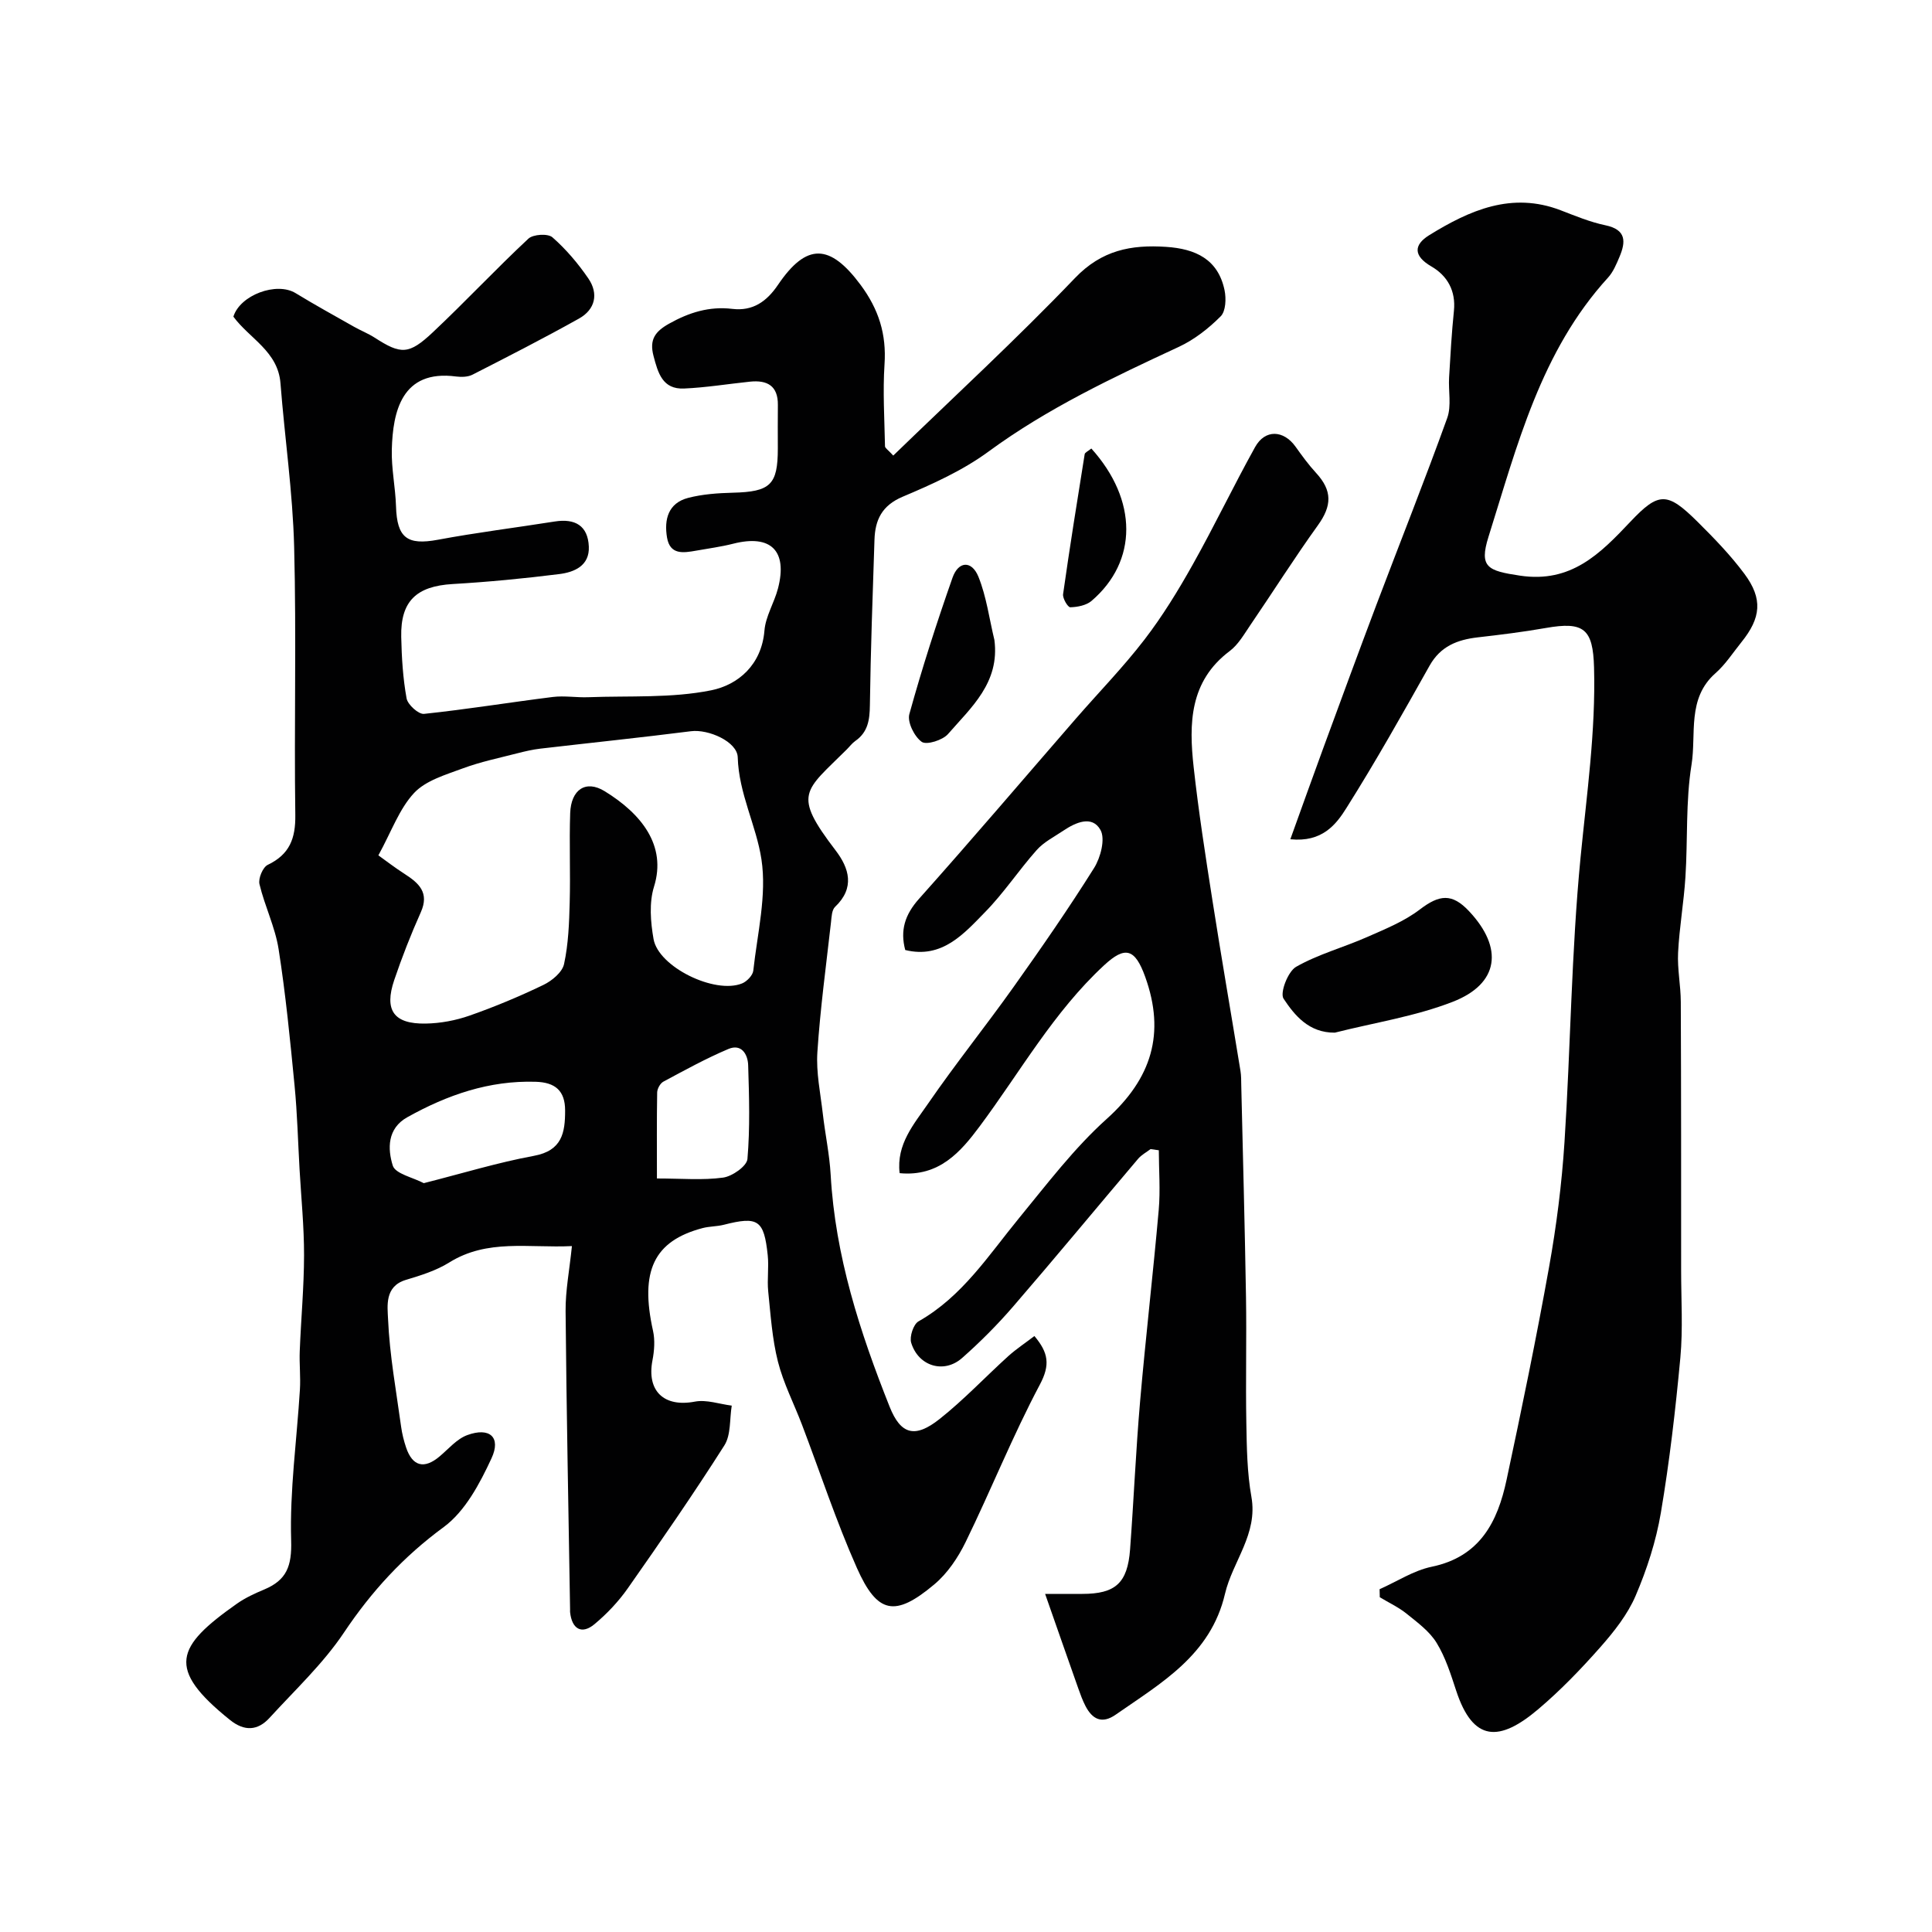
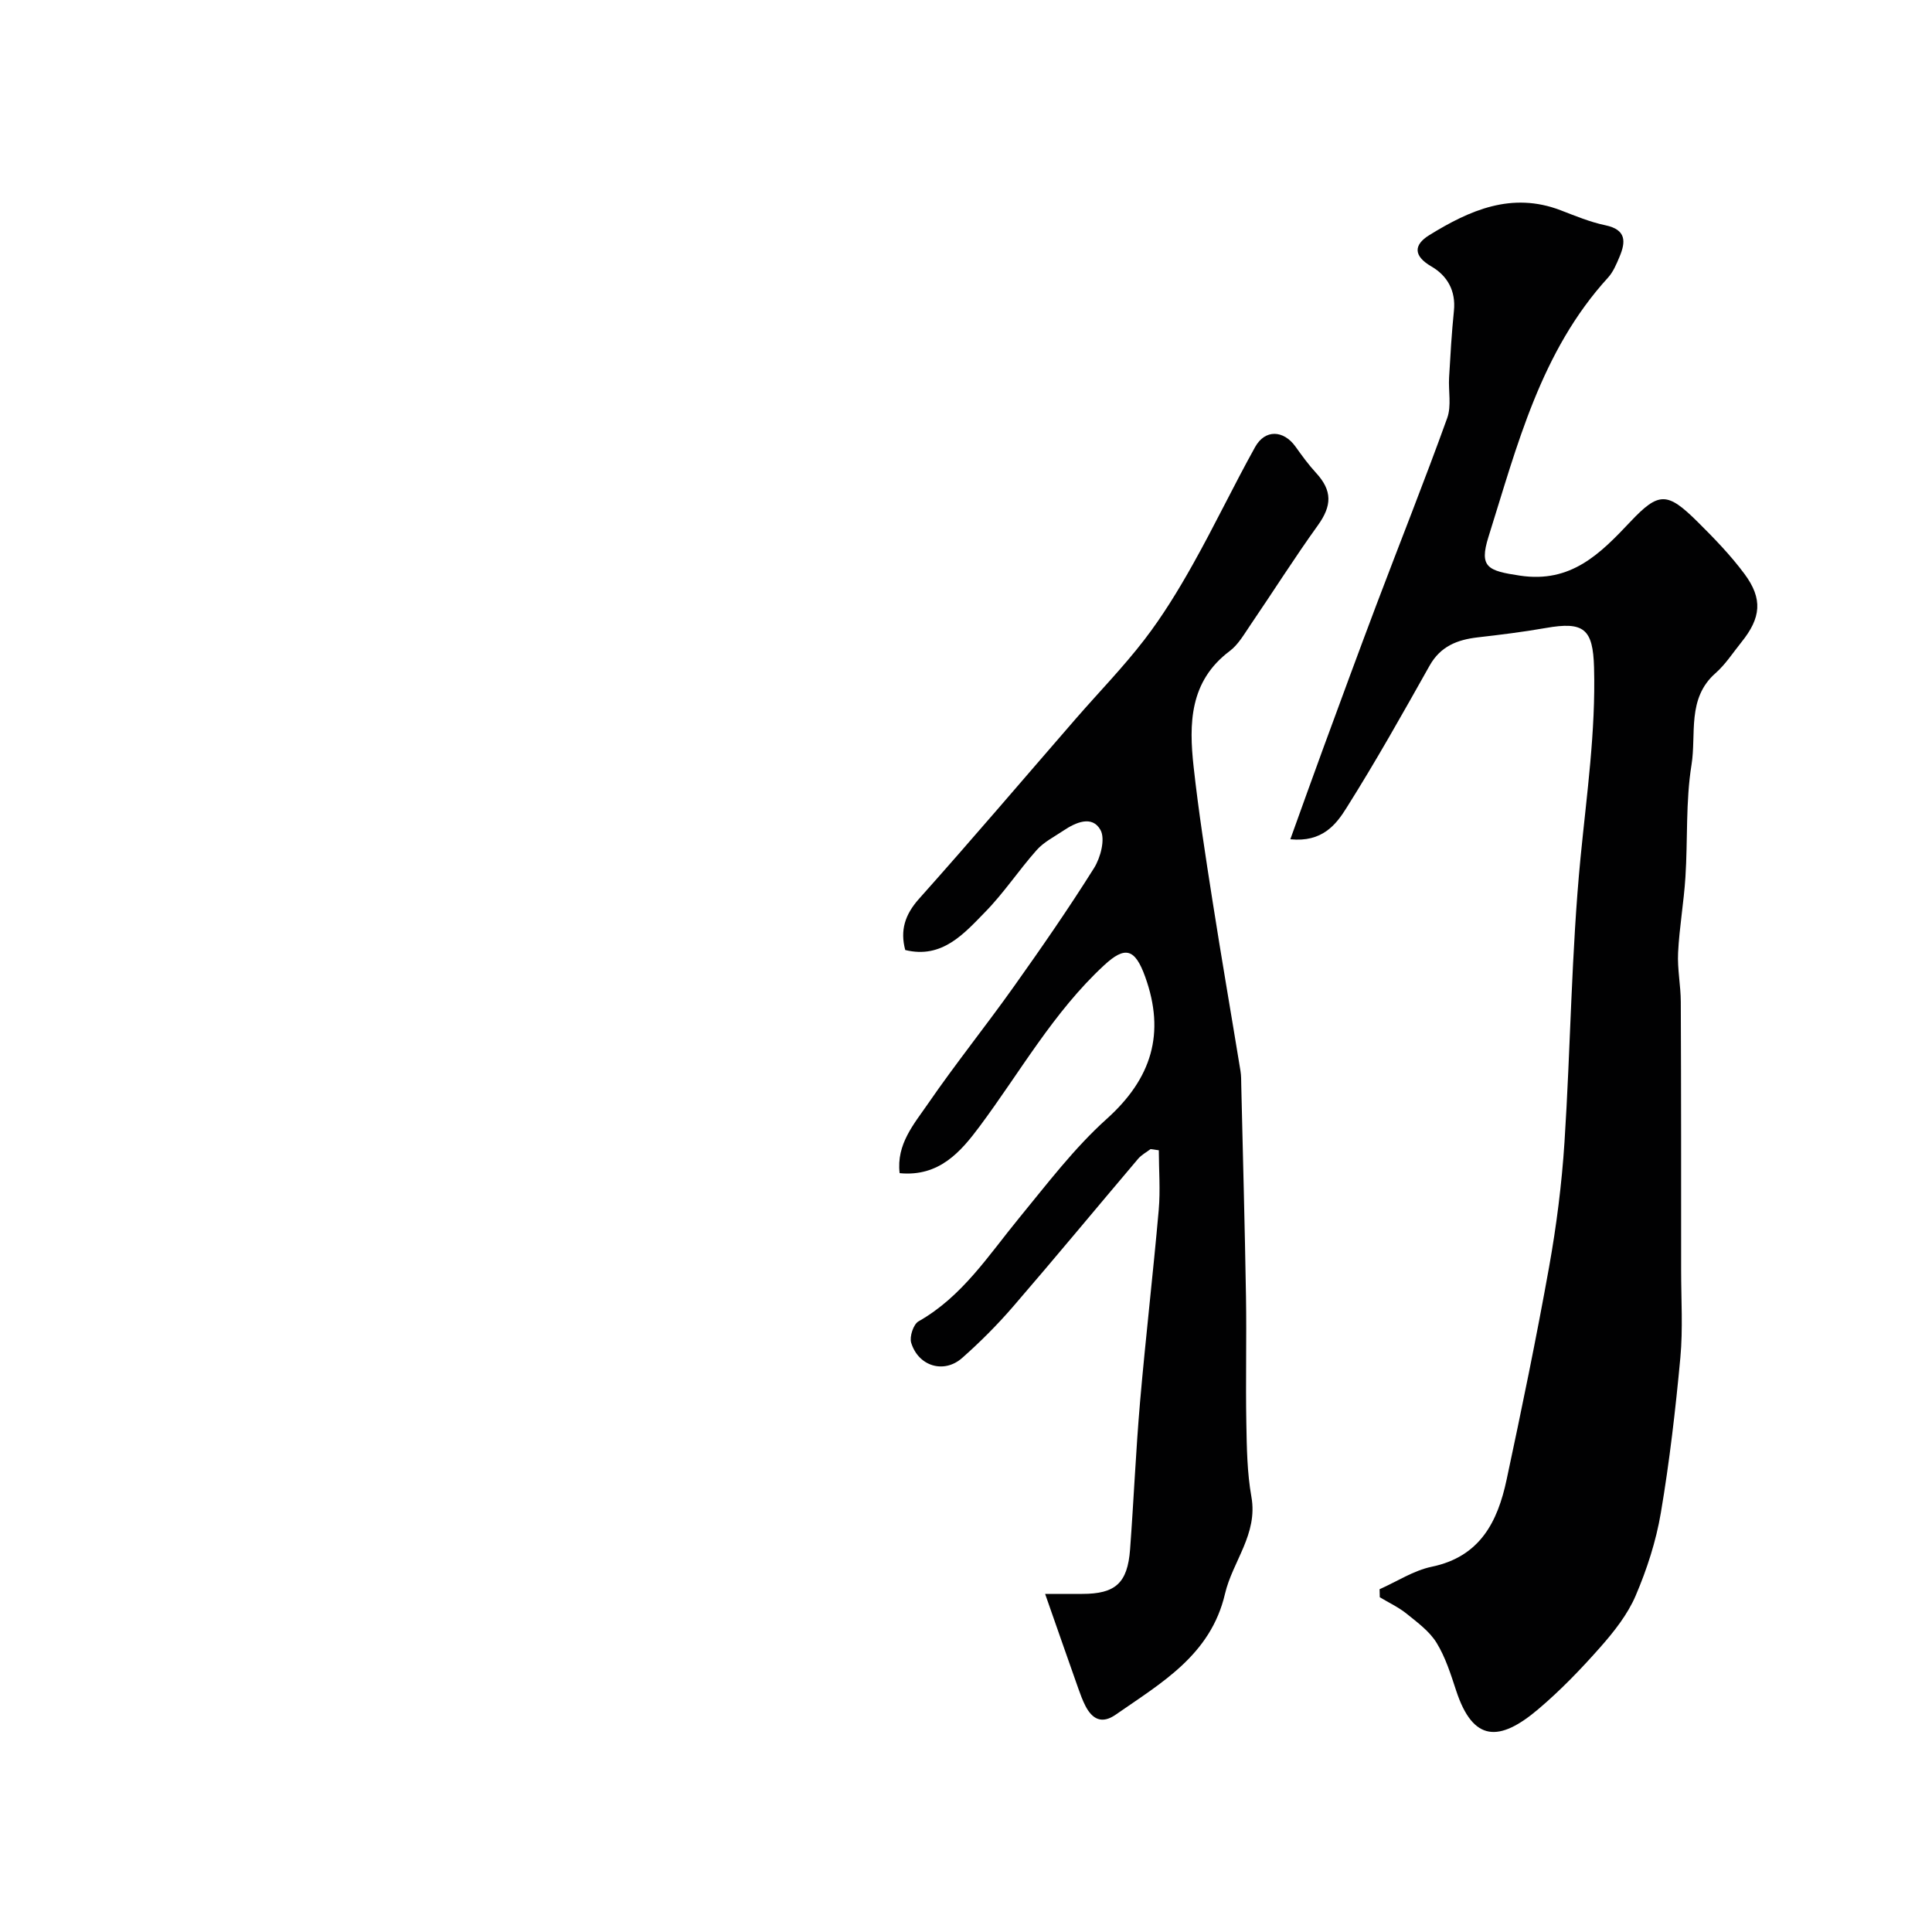
<svg xmlns="http://www.w3.org/2000/svg" enable-background="new 0 0 400 400" viewBox="0 0 400 400">
  <g fill="#010102">
-     <path d="m214.16 276.61c2.93 3.48 3.29 5.98 1.14 10.04-5.63 10.6-10.1 21.8-15.37 32.6-1.58 3.24-3.77 6.5-6.49 8.78-8.12 6.82-11.79 6.16-16.05-3.45-4.28-9.64-7.58-19.71-11.34-29.59-1.66-4.37-3.85-8.59-4.99-13.09-1.19-4.71-1.51-9.66-2.01-14.52-.25-2.47.16-5.02-.1-7.49-.77-7.35-2.01-8.12-9.11-6.31-1.42.36-2.96.31-4.37.68-10.11 2.67-13.02 8.89-10.27 21.27.43 1.93.27 4.12-.11 6.09-1.24 6.4 2.4 9.79 8.78 8.57 2.4-.46 5.08.51 7.63.83-.46 2.78-.14 6.05-1.53 8.24-6.38 10.04-13.16 19.84-19.99 29.58-1.93 2.75-4.32 5.28-6.9 7.43-2.64 2.2-4.69 1.02-5.05-2.51-.02-.16 0-.33 0-.5-.33-20.6-.75-41.2-.93-61.8-.04-4.23.8-8.47 1.31-13.47-9 .43-17.49-1.54-25.41 3.4-2.71 1.69-5.92 2.68-9.01 3.61-4.4 1.34-3.76 5.47-3.65 8.06.32 7.48 1.69 14.91 2.71 22.35.2 1.44.56 2.88 1.02 4.26 1.32 3.94 3.76 4.55 6.94 1.87 1.86-1.56 3.57-3.63 5.74-4.42 4.61-1.69 7.05.42 5.01 4.81-2.41 5.21-5.46 10.97-9.89 14.23-8.35 6.13-14.94 13.3-20.66 21.85-4.31 6.44-10.13 11.88-15.4 17.65-2.45 2.68-5.2 2.84-8.19.44-13.29-10.67-11.21-15.17 1.44-24.08 1.72-1.21 3.7-2.12 5.66-2.94 4.62-1.94 5.72-4.82 5.56-10.13-.31-10.37 1.17-20.8 1.81-31.2.17-2.67-.14-5.38-.03-8.06.26-6.6.88-13.2.89-19.8.01-5.93-.59-11.87-.93-17.8-.33-5.77-.47-11.55-1.03-17.3-.92-9.45-1.84-18.92-3.31-28.29-.72-4.57-2.88-8.91-3.96-13.45-.28-1.18.69-3.5 1.71-3.99 4.52-2.16 5.78-5.45 5.71-10.34-.26-18.49.24-37-.24-55.49-.29-11.31-1.95-22.57-2.83-33.87-.51-6.63-6.41-9.25-9.75-13.8 1.38-4.48 8.94-7.28 12.88-4.87 3.98 2.43 8.07 4.68 12.13 6.98 1.4.79 2.91 1.38 4.26 2.25 5.4 3.48 7.04 3.57 12.03-1.13 6.72-6.32 13.03-13.08 19.78-19.38.98-.91 4.04-1.1 4.97-.28 2.82 2.47 5.32 5.42 7.44 8.52 2.16 3.16 1.44 6.42-1.94 8.31-7.25 4.05-14.65 7.84-22.04 11.61-.96.49-2.29.52-3.4.38-11.28-1.5-13.1 7.32-13.31 15.1-.11 3.92.75 7.85.87 11.79.2 6.54 2.33 8.09 8.67 6.91 8.02-1.5 16.13-2.5 24.2-3.78 4.18-.66 6.86.84 7.05 5.19.17 3.98-3 5.31-6.14 5.7-7.33.92-14.7 1.63-22.07 2.06-7.46.44-10.79 3.52-10.63 10.94.09 4.26.35 8.56 1.11 12.74.24 1.3 2.48 3.32 3.61 3.2 8.91-.94 17.77-2.39 26.67-3.5 2.42-.3 4.91.15 7.37.05 8.49-.32 17.18.23 25.41-1.43 5.56-1.12 10.44-5.25 11.03-12.36.24-2.97 2.04-5.78 2.81-8.75 2.02-7.81-1.51-11.22-9.28-9.24-2.52.64-5.12.98-7.68 1.44-2.62.46-5.4.93-6.02-2.72-.63-3.75.25-7.14 4.38-8.21 2.98-.77 6.14-.99 9.24-1.07 7.77-.19 9.32-1.62 9.32-9.15 0-3-.03-6 .01-9 .05-4.02-2.24-5.21-5.79-4.84-4.54.47-9.07 1.22-13.63 1.42-4.46.2-5.4-3.22-6.33-6.76-.89-3.38.34-5.05 3.23-6.67 4.14-2.32 8.33-3.63 13.08-3.06 4.26.51 7.13-1.53 9.46-4.97 5.95-8.79 10.79-8.5 17.1-.01 3.77 5.08 5.38 10.23 4.96 16.46-.37 5.63-.01 11.31.1 16.97.01.37.62.73 1.71 1.92 12.62-12.23 25.52-24.11 37.62-36.75 5.54-5.79 11.63-6.94 18.87-6.46 6.08.4 10.76 2.55 12.1 8.97.36 1.73.26 4.35-.8 5.41-2.5 2.51-5.46 4.83-8.66 6.32-13.64 6.34-27.18 12.71-39.42 21.69-5.34 3.92-11.6 6.74-17.76 9.34-4.33 1.83-5.71 4.83-5.84 8.92-.38 11.43-.79 22.86-.95 34.29-.04 3.02-.41 5.54-3.02 7.36-.67.47-1.18 1.17-1.77 1.76-8.77 8.73-11.3 9.13-2.32 20.88 2.84 3.71 4.05 7.77-.1 11.71-.68.65-.72 2.08-.84 3.18-1.01 8.96-2.23 17.9-2.82 26.89-.28 4.2.63 8.49 1.12 12.72.48 4.23 1.39 8.42 1.63 12.66.94 16.82 6.05 32.57 12.2 48.02 2.32 5.85 5.3 6.56 10.34 2.57s9.49-8.73 14.27-13.06c1.62-1.45 3.51-2.7 5.37-4.13zm-135.82-99.52c1.45 1.04 3.38 2.53 5.42 3.84 2.97 1.91 5.18 3.88 3.36 7.95-2.05 4.58-3.89 9.28-5.5 14.03-2.12 6.26-.1 9.12 6.5 9.01 3.05-.05 6.22-.64 9.1-1.65 5.2-1.82 10.31-3.96 15.28-6.35 1.77-.85 3.91-2.62 4.28-4.32.9-4.14 1.06-8.48 1.17-12.75.17-6.16-.11-12.33.1-18.49.17-4.88 3.22-6.96 7.14-4.55 7.6 4.67 12.87 11.24 10.22 19.75-1.04 3.33-.72 7.33-.1 10.86 1.01 5.78 12.69 11.47 18.32 9.19 1-.4 2.22-1.67 2.33-2.64.84-7.69 2.82-15.61 1.69-23.04-1.06-7.01-4.7-13.64-4.91-21.14-.09-3.23-6.06-5.86-9.67-5.4-10.39 1.32-20.82 2.4-31.22 3.61-1.6.19-3.18.56-4.74.96-3.76.97-7.6 1.76-11.22 3.1-3.57 1.33-7.71 2.51-10.15 5.11-3.08 3.3-4.68 7.96-7.4 12.92zm9.4 67.87c8.04-2.04 15.35-4.28 22.82-5.66 5.8-1.07 6.45-4.77 6.44-9.39 0-4.1-2.06-5.82-6.09-5.94-9.64-.3-18.32 2.73-26.58 7.34-4.18 2.33-4.09 6.57-3.01 10.02.54 1.7 4.17 2.44 6.42 3.63zm48.27-.97c5.1 0 9.47.4 13.7-.18 1.9-.26 4.92-2.38 5.04-3.86.55-6.43.35-12.93.15-19.4-.07-2.26-1.38-4.52-4.09-3.37-4.62 1.95-9.04 4.39-13.46 6.76-.66.35-1.27 1.46-1.29 2.23-.1 5.78-.05 11.55-.05 17.82z" />
    <path d="m267.15 173.76c2.43-6.73 4.59-12.81 6.82-18.87 3.64-9.91 7.28-19.82 11.01-29.7 4.87-12.88 9.98-25.68 14.65-38.64.91-2.53.22-5.61.39-8.42.27-4.6.53-9.2 1-13.78.42-4.14-1.36-7.26-4.66-9.18-3.81-2.21-3.66-4.5-.44-6.49 8.35-5.15 17.07-9.04 27.21-5.14 3.04 1.17 6.09 2.44 9.25 3.1 4.36.91 4.24 3.42 2.91 6.56-.63 1.49-1.29 3.09-2.35 4.26-13.95 15.27-18.81 34.76-24.76 53.67-2 6.35-.14 7.05 6.51 8.05 10.58 1.59 16.6-4.53 22.86-11.16 5.89-6.24 7.65-6.19 13.89-.01 3.45 3.42 6.86 6.94 9.74 10.82 3.83 5.16 3.42 9.1-.64 14.13-1.75 2.17-3.3 4.6-5.37 6.42-5.95 5.24-3.93 12.59-4.96 18.96-1.23 7.62-.76 15.5-1.26 23.25-.33 5.23-1.26 10.43-1.52 15.66-.17 3.38.55 6.79.56 10.19.08 18.53.07 37.05.07 55.58 0 6.03.39 12.1-.16 18.07-1 10.74-2.24 21.49-4.04 32.13-.99 5.86-2.88 11.69-5.22 17.16-1.66 3.88-4.46 7.42-7.29 10.63-4.01 4.54-8.25 8.95-12.87 12.86-8.05 6.82-13.49 6.82-16.99-3.82-1.12-3.4-2.21-6.91-4.06-9.92-1.46-2.38-3.94-4.2-6.18-6.01-1.69-1.36-3.71-2.3-5.58-3.43-.01-.55-.03-1.11-.04-1.66 3.59-1.59 7.03-3.87 10.78-4.65 10.01-2.07 13.66-9.31 15.51-18 3.13-14.64 6.16-29.31 8.8-44.05 1.53-8.54 2.63-17.2 3.19-25.85 1.27-19.61 1.42-39.32 3.32-58.87 1.28-13.13 3.16-26.16 2.8-39.41-.22-7.99-2.07-9.58-10-8.18-4.67.82-9.38 1.4-14.09 1.94-4.23.49-7.7 1.84-9.96 5.86-5.57 9.91-11.14 19.83-17.2 29.44-2.16 3.46-5.03 7.17-11.63 6.5z" />
    <path d="m216.38 330h7.69c6.86 0 9.38-2.23 9.9-9.21.76-10.19 1.19-20.41 2.07-30.59 1.15-13.24 2.69-26.44 3.86-39.68.36-4.09.03-8.25.02-12.37-.57-.08-1.14-.16-1.71-.24-.87.66-1.88 1.19-2.57 2-8.65 10.2-17.17 20.51-25.91 30.63-3.26 3.77-6.81 7.33-10.55 10.63-3.75 3.3-9.04 1.71-10.53-3.17-.38-1.25.46-3.82 1.51-4.42 9.07-5.14 14.5-13.68 20.85-21.42 5.79-7.05 11.37-14.43 18.11-20.49 9.34-8.39 12.19-17.73 7.98-29.43-2.12-5.89-4.16-6.42-8.51-2.39-10.48 9.7-17.38 22.11-25.79 33.39-3.85 5.16-8.34 10.45-16.54 9.65-.72-6 3-10.2 5.91-14.43 5.65-8.21 11.91-16 17.69-24.13 5.74-8.07 11.39-16.23 16.65-24.61 1.36-2.17 2.37-6.04 1.33-7.89-1.73-3.09-5.13-1.57-7.7.16-1.89 1.27-4.04 2.35-5.51 4.01-3.7 4.16-6.8 8.89-10.69 12.85-4.32 4.41-8.88 9.73-16.52 7.84-1.08-4.05-.09-7.31 2.87-10.62 10.96-12.27 21.62-24.81 32.41-37.23 4.75-5.47 9.84-10.68 14.25-16.42 3.76-4.89 7.01-10.21 10.03-15.6 4.48-7.98 8.43-16.27 12.88-24.27 2.06-3.71 5.89-3.53 8.36-.08 1.33 1.86 2.69 3.74 4.24 5.42 3.42 3.71 3.31 6.82.38 10.89-4.85 6.74-9.29 13.78-13.97 20.64-1.29 1.89-2.5 4.04-4.27 5.37-8.34 6.26-8.46 15.04-7.47 24 1.02 9.26 2.46 18.48 3.9 27.68 1.84 11.77 3.88 23.51 5.8 35.27.16.98.14 1.98.16 2.98.34 14.6.74 29.2.98 43.8.14 8.7-.09 17.4.07 26.1.09 5.1.16 10.28 1.05 15.28 1.38 7.73-3.9 13.36-5.47 20.09-2.96 12.67-13.18 18.43-22.64 25.02-2.86 1.99-4.84.93-6.26-1.83-.59-1.15-1.04-2.38-1.47-3.6-2.25-6.36-4.47-12.73-6.87-19.58z" />
-     <path d="m276.36 213.8c-5.38.05-8.33-3.6-10.61-7.03-.8-1.2.9-5.63 2.59-6.6 4.58-2.61 9.82-4.01 14.69-6.16 3.77-1.66 7.72-3.26 10.94-5.72 4.04-3.08 6.65-3.39 10.16.34 7.19 7.63 6.26 15.04-3.35 18.78-7.78 3.03-16.25 4.32-24.42 6.39z" />
-     <path d="m205.88 132.5c1.15 8.84-4.83 13.98-9.6 19.47-1.11 1.28-4.45 2.33-5.45 1.62-1.52-1.08-3.02-4.09-2.56-5.74 2.63-9.51 5.66-18.91 8.93-28.22 1.22-3.49 3.98-3.64 5.37-.23 1.67 4.14 2.25 8.72 3.31 13.1z" />
-     <path d="m225.95 92.86c9.64 10.69 9.63 23.35.04 31.55-1.09.93-2.91 1.28-4.4 1.32-.5.01-1.61-1.84-1.49-2.71 1.37-9.68 2.92-19.33 4.47-28.98.06-.37.71-.63 1.38-1.18z" />
  </g>
</svg>